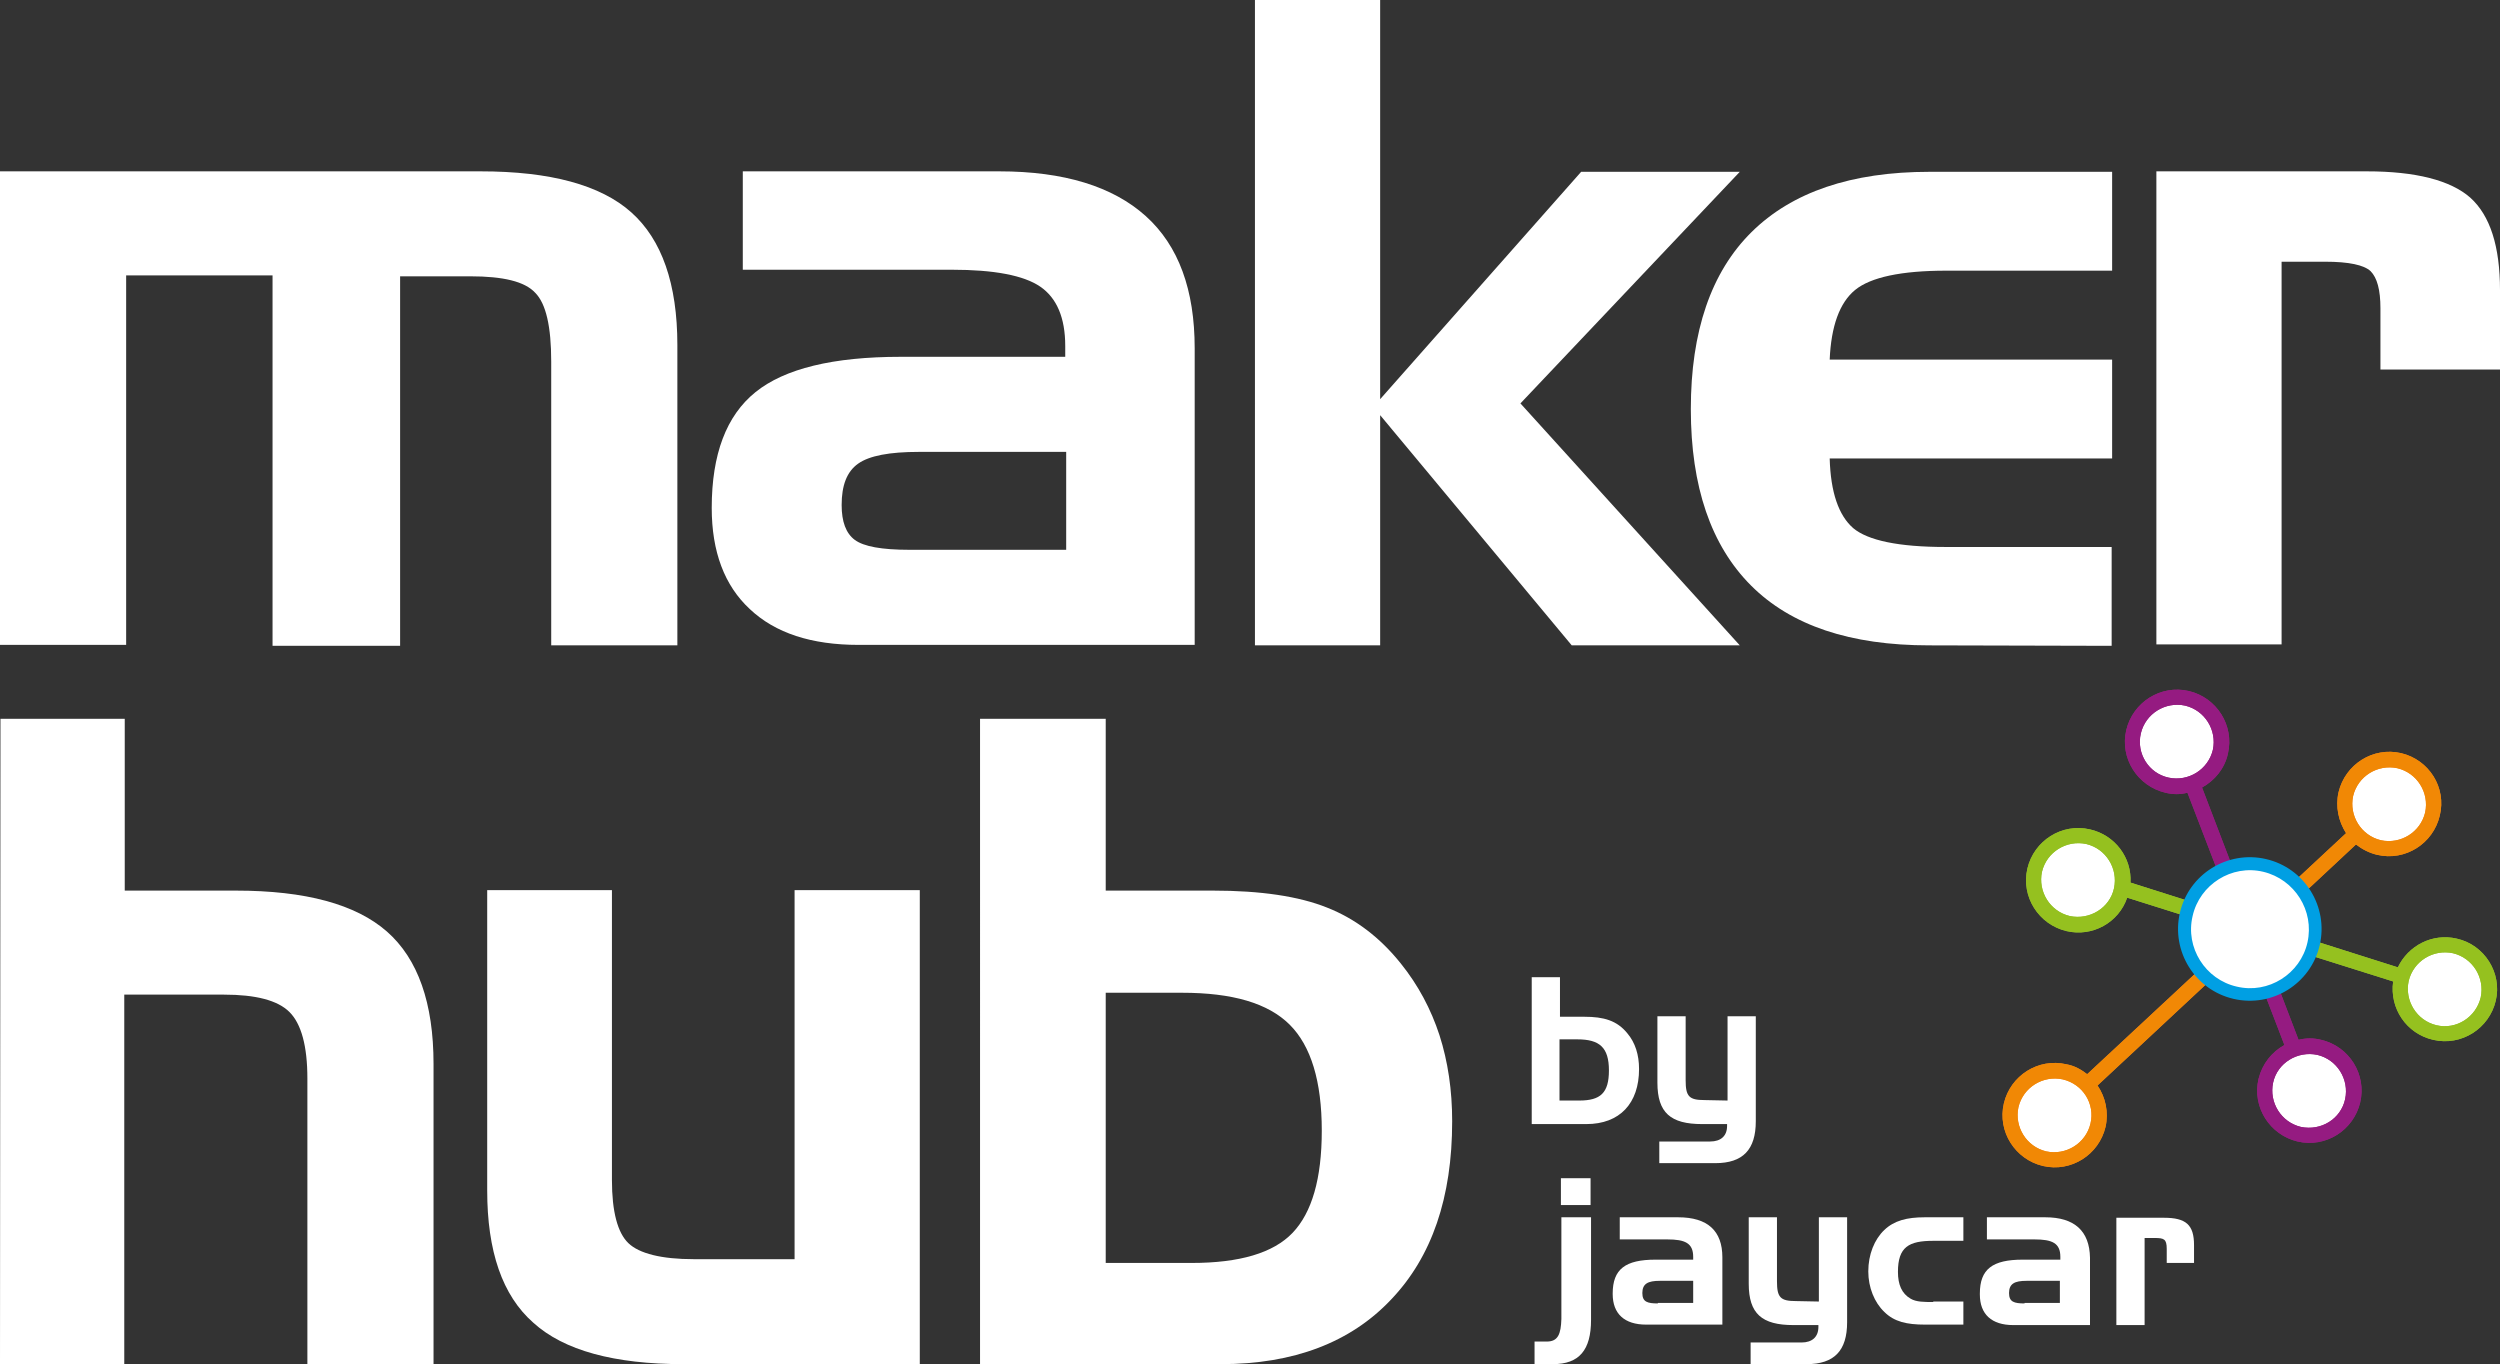
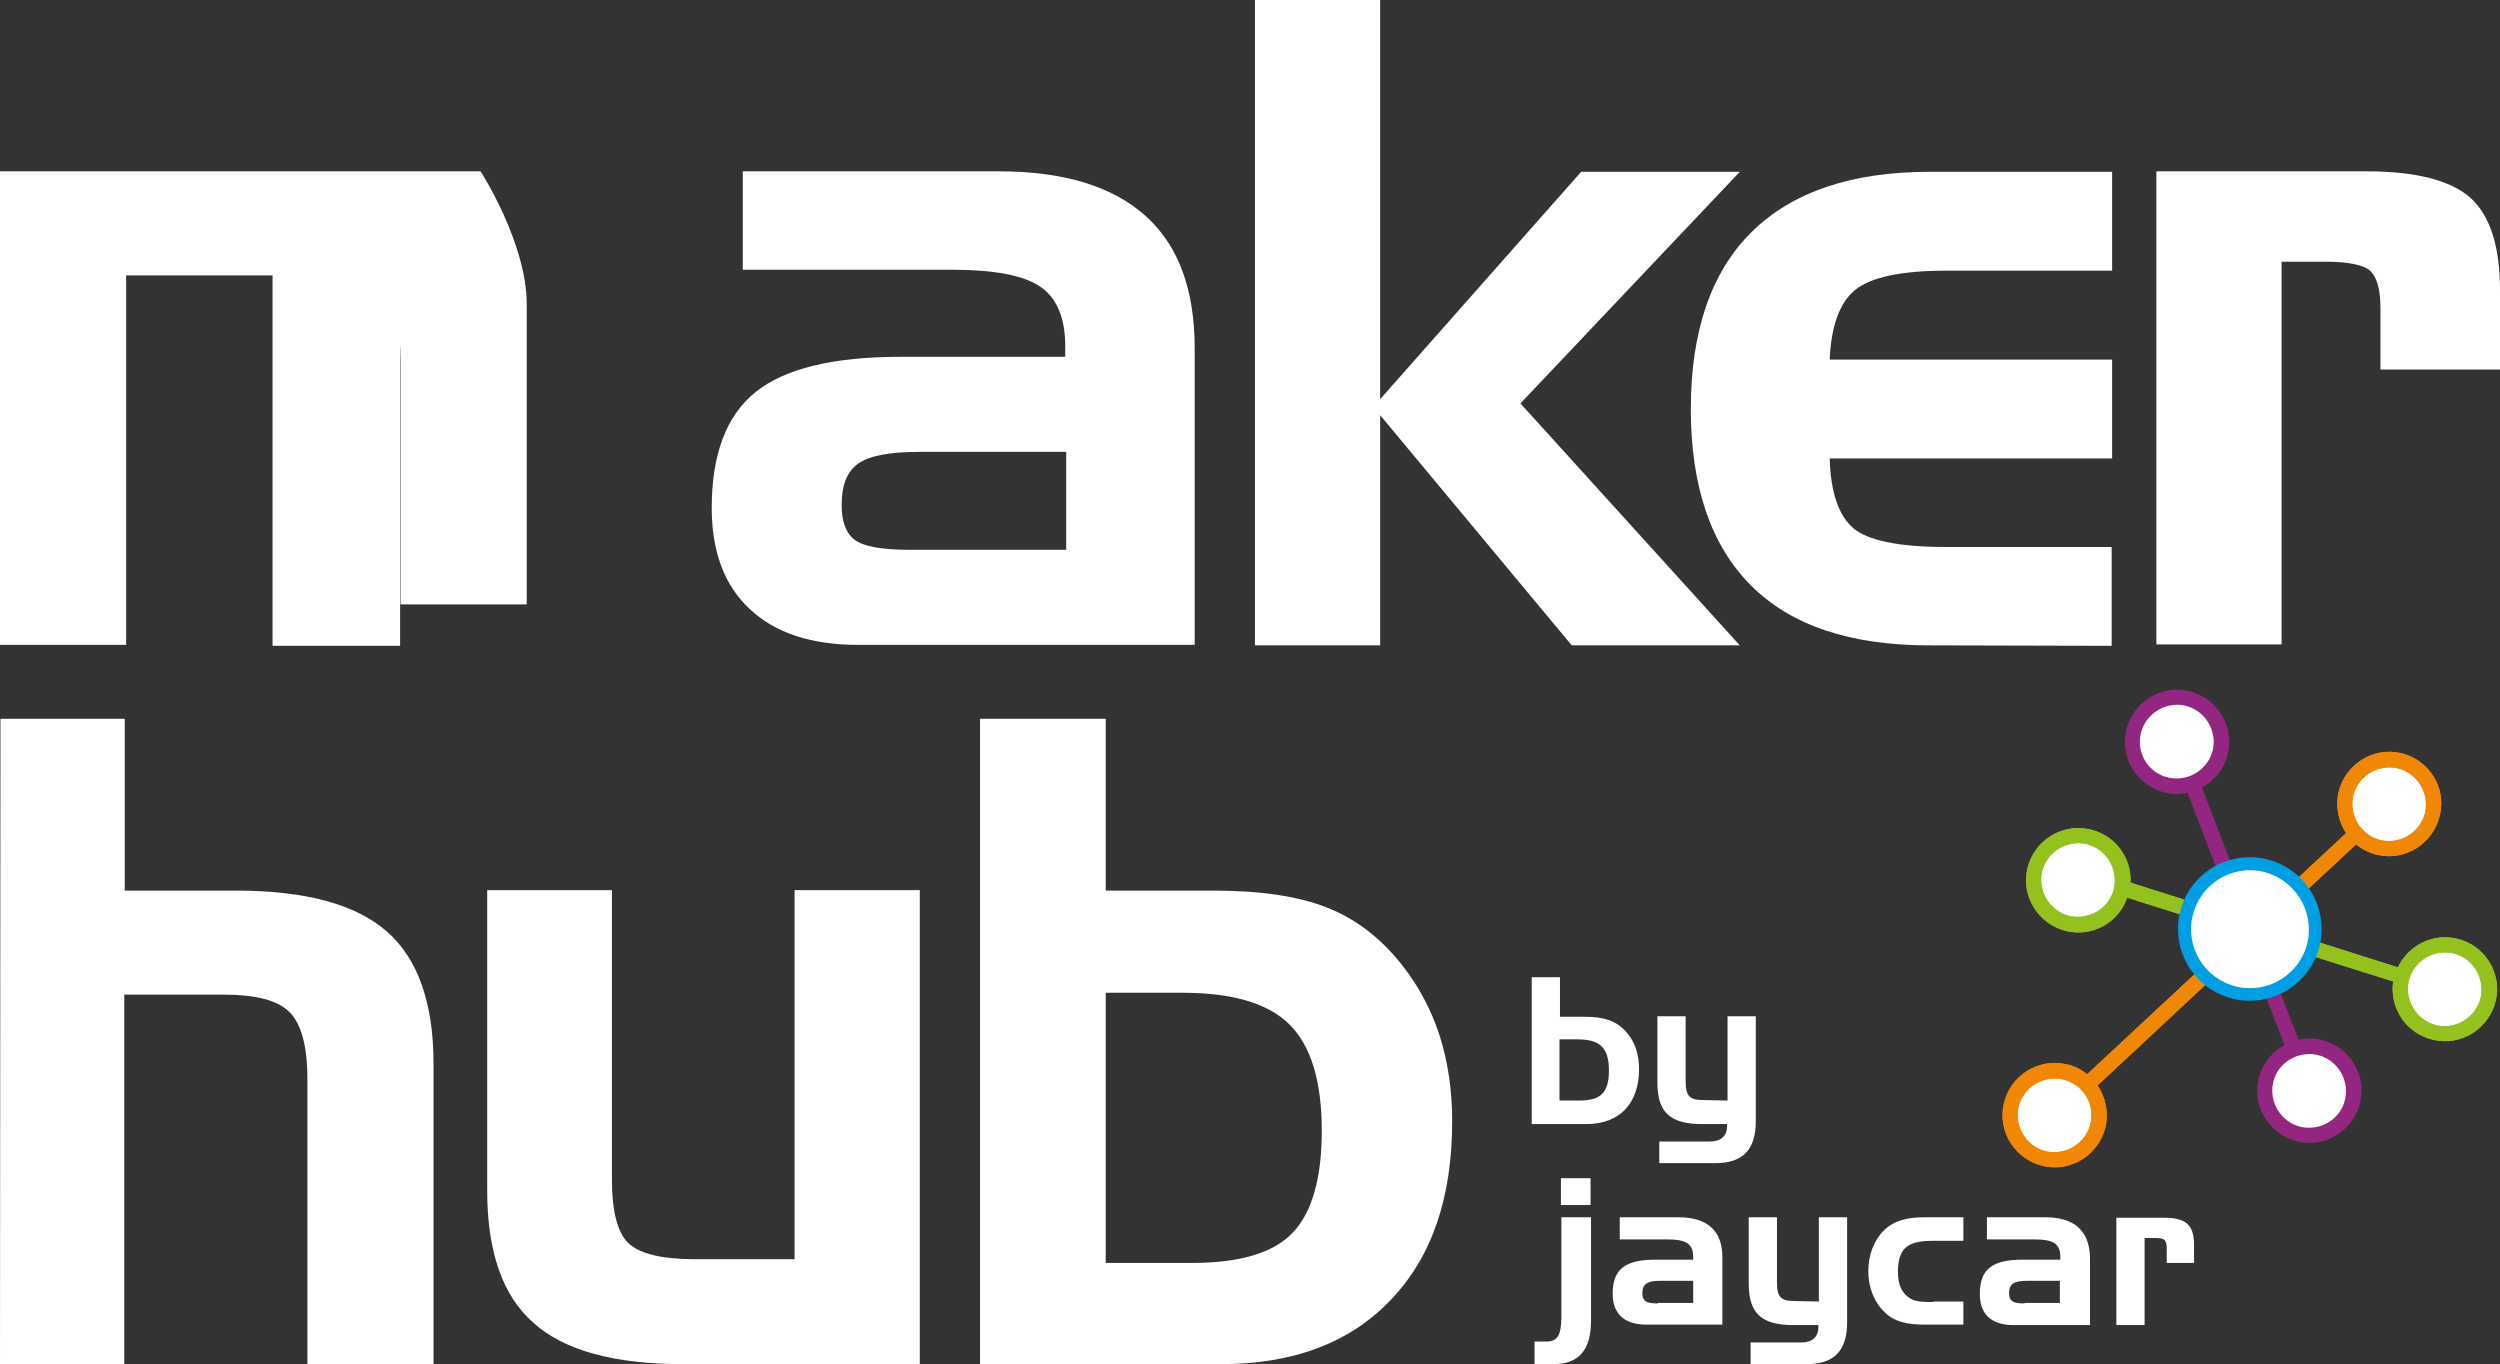
<svg xmlns="http://www.w3.org/2000/svg" version="1.1" id="Layer_1" x="0px" y="0px" viewBox="0 0 531.1 289.8" style="enable-background:new 0 0 531.1 289.8;" xml:space="preserve">
  <rect x="0" y="0" width="531.1" height="289.8" fill="#333333" stroke="none" />
  <style type="text/css">
	.st0{fill:#FFFFFF;}
	.st1{fill:#93C03D;}
	.st2{fill:#EF8622;}
	.st3{fill:#932680;}
	.st4{fill:#1C9CD8;}
	.st5{fill:#95C11F;}
	.st6{fill:#F18805;}
	.st7{fill:#951B81;}
	.st8{fill:#009FE3;}
</style>
  <circle class="st0" cx="436.4" cy="237" r="9.9" />
  <circle class="st0" cx="490.5" cy="231.6" r="9.9" />
  <circle class="st0" cx="519.3" cy="210.3" r="9.9" />
  <circle class="st0" cx="507.6" cy="170.7" r="9.9" />
  <circle class="st0" cx="462.3" cy="157.5" r="9.9" />
  <circle class="st0" cx="441.3" cy="187" r="9.9" />
  <g>
    <path class="st1" d="M521.9,199.4c-5.2-1.2-10.3,1.5-12.5,6.1l-56.8-18c0.3-5.3-3.3-10.1-8.6-11.3c-6-1.4-11.9,2.4-13.3,8.3   c-1.4,6,2.4,11.9,8.3,13.3c5.5,1.3,11.1-1.8,12.9-7.1l56.5,17.8c-0.8,5.7,2.8,11.1,8.5,12.4c6,1.4,11.9-2.4,13.3-8.3   C531.6,206.7,527.8,200.7,521.9,199.4 M439.7,194.6c-4.2-1-6.8-5.2-5.9-9.4c1-4.2,5.2-6.8,9.4-5.9c4.2,1,6.8,5.2,5.9,9.4   C448.2,192.9,443.9,195.5,439.7,194.6 M517.6,217.8c-4.2-1-6.8-5.2-5.9-9.4c1-4.2,5.2-6.8,9.4-5.9c4.2,1,6.8,5.2,5.9,9.4   C526,216.1,521.8,218.8,517.6,217.8" />
    <path class="st2" d="M510.1,160c-6-1.4-11.9,2.4-13.3,8.3c-0.7,3.1,0,6.2,1.6,8.7l-55,51.2c-1.3-1-2.7-1.8-4.4-2.1   c-6-1.4-11.9,2.4-13.3,8.3c-1.4,6,2.4,11.9,8.3,13.3c6,1.4,11.9-2.4,13.3-8.3c0.7-3.1,0-6.3-1.7-8.8l54.9-51.2   c1.3,1,2.8,1.8,4.5,2.2c6,1.4,11.9-2.4,13.3-8.3C519.8,167.3,516,161.4,510.1,160 M444.1,238.7c-1,4.2-5.2,6.8-9.4,5.9   c-4.2-1-6.8-5.2-5.9-9.4c1-4.2,5.2-6.8,9.4-5.9C442.5,230.3,445.1,234.5,444.1,238.7 M505.8,178.5c-4.2-1-6.8-5.2-5.9-9.4   c1-4.2,5.2-6.8,9.4-5.9c4.2,1,6.8,5.2,5.9,9.4C514.2,176.8,510,179.4,505.8,178.5" />
    <path class="st3" d="M493.1,220.9c-1.6-0.4-3.2-0.4-4.8,0l-20.5-53.6c2.7-1.5,4.8-4,5.5-7.2c1.4-6-2.4-11.9-8.3-13.3   c-6-1.4-11.9,2.4-13.3,8.3c-1.4,6,2.4,11.9,8.3,13.3c1.6,0.4,3.2,0.4,4.7,0l20.6,53.6c-2.7,1.5-4.7,4-5.5,7.2   c-1.4,6,2.4,11.9,8.3,13.3c6,1.4,11.9-2.4,13.3-8.3C502.8,228.3,499.1,222.3,493.1,220.9 M454.8,155.8c1-4.2,5.2-6.8,9.4-5.9   c4.2,1,6.8,5.2,5.9,9.4c-1,4.2-5.2,6.8-9.4,5.9S453.8,160.1,454.8,155.8 M488.8,239.4c-4.2-1-6.8-5.2-5.9-9.4s5.2-6.8,9.4-5.9   c4.2,1,6.8,5.2,5.9,9.4C497.3,237.7,493.1,240.3,488.8,239.4" />
    <path class="st0" d="M464.4,194.3c1.7-7.5,9.2-12.1,16.6-10.4c7.5,1.7,12.1,9.2,10.4,16.6c-1.7,7.5-9.2,12.1-16.6,10.4   C467.4,209.2,462.7,201.8,464.4,194.3" />
    <path class="st4" d="M480.8,185.2c-6.7-1.6-13.5,2.7-15,9.4c-1.6,6.7,2.7,13.5,9.4,15c6.7,1.6,13.5-2.7,15-9.4   C491.7,193.5,487.5,186.8,480.8,185.2" />
    <path class="st5" d="M521.9,199.4c-5.2-1.2-10.3,1.5-12.5,6.1l-56.8-18c0.3-5.3-3.3-10.1-8.6-11.3c-6-1.4-11.9,2.4-13.3,8.3   c-1.4,6,2.4,11.9,8.3,13.3c5.5,1.3,11.1-1.8,12.9-7.1l56.5,17.8c-0.8,5.7,2.8,11.1,8.5,12.4c6,1.4,11.9-2.4,13.3-8.3   C531.6,206.7,527.8,200.7,521.9,199.4 M439.7,194.6c-4.2-1-6.8-5.2-5.9-9.4c1-4.2,5.2-6.8,9.4-5.9c4.2,1,6.8,5.2,5.9,9.4   C448.2,192.9,443.9,195.5,439.7,194.6 M517.6,217.8c-4.2-1-6.8-5.2-5.9-9.4c1-4.2,5.2-6.8,9.4-5.9c4.2,1,6.8,5.2,5.9,9.4   C526,216.1,521.8,218.8,517.6,217.8" />
    <path class="st6" d="M510.1,160c-6-1.4-11.9,2.4-13.3,8.3c-0.7,3.1,0,6.2,1.6,8.7l-55,51.2c-1.3-1-2.7-1.8-4.4-2.1   c-6-1.4-11.9,2.4-13.3,8.3c-1.4,6,2.4,11.9,8.3,13.3c6,1.4,11.9-2.4,13.3-8.3c0.7-3.1,0-6.3-1.7-8.8l54.9-51.2   c1.3,1,2.8,1.8,4.5,2.2c6,1.4,11.9-2.4,13.3-8.3C519.8,167.3,516,161.4,510.1,160 M444.1,238.7c-1,4.2-5.2,6.8-9.4,5.9   c-4.2-1-6.8-5.2-5.9-9.4c1-4.2,5.2-6.8,9.4-5.9C442.5,230.3,445.1,234.5,444.1,238.7 M505.8,178.5c-4.2-1-6.8-5.2-5.9-9.4   c1-4.2,5.2-6.8,9.4-5.9c4.2,1,6.8,5.2,5.9,9.4C514.2,176.8,510,179.4,505.8,178.5" />
-     <path class="st7" d="M493.1,220.9c-1.6-0.4-3.2-0.4-4.8,0l-20.5-53.6c2.7-1.5,4.8-4,5.5-7.2c1.4-6-2.4-11.9-8.3-13.3   c-6-1.4-11.9,2.4-13.3,8.3c-1.4,6,2.4,11.9,8.3,13.3c1.6,0.4,3.2,0.4,4.7,0l20.6,53.6c-2.7,1.5-4.7,4-5.5,7.2   c-1.4,6,2.4,11.9,8.3,13.3c6,1.4,11.9-2.4,13.3-8.3C502.8,228.3,499.1,222.3,493.1,220.9 M454.8,155.8c1-4.2,5.2-6.8,9.4-5.9   c4.2,1,6.8,5.2,5.9,9.4c-1,4.2-5.2,6.8-9.4,5.9S453.8,160.1,454.8,155.8 M488.8,239.4c-4.2-1-6.8-5.2-5.9-9.4s5.2-6.8,9.4-5.9   c4.2,1,6.8,5.2,5.9,9.4C497.3,237.7,493.1,240.3,488.8,239.4" />
    <path class="st0" d="M464.4,194.3c1.7-7.5,9.2-12.1,16.6-10.4c7.5,1.7,12.1,9.2,10.4,16.6c-1.7,7.5-9.2,12.1-16.6,10.4   C467.4,209.2,462.7,201.8,464.4,194.3" />
    <path class="st8" d="M474.5,212.2c-8.2-1.9-13.3-10.1-11.4-18.3c1.9-8.2,10.1-13.3,18.3-11.4s13.3,10.1,11.4,18.3   C490.9,209,482.7,214.1,474.5,212.2 M480.8,185.2c-6.7-1.6-13.5,2.7-15,9.4c-1.6,6.7,2.7,13.5,9.4,15c6.7,1.6,13.5-2.7,15-9.4   C491.7,193.5,487.5,186.8,480.8,185.2" />
  </g>
  <path class="st0" d="M362.1,233.7c-3.3,0-4-0.8-4-4.2v-13.6h-6V230c0,6.4,2.8,8.8,9.5,8.8h5.3v0.4c0,2.1-1.3,3.3-3.6,3.3h-10.8v4.6  h11.9c5.9,0,8.6-2.9,8.6-8.9v-22.3h-6v17.9L362.1,233.7L362.1,233.7z M331.4,207.6h-6v31.2H337c7.1,0,11.2-4.4,11.2-11.7  c0-3-0.8-5.6-2.5-7.6c-2.2-2.7-5-3.5-9.1-3.5h-5.2V207.6z M335.1,220.8c4.7,0,6.7,1.7,6.7,6.6c0,4.8-1.8,6.4-6.3,6.4h-4.2v-13H335.1  z" />
  <g>
-     <path class="st0" d="M0.1,36.4h102c14.8,0,25.5,2.9,32,8.7s9.8,15.2,9.8,28.2v63.8h-26.8V76.8c0-7.4-1.1-12.3-3.4-14.6   c-2.2-2.4-6.8-3.5-13.8-3.5H85v78.5H57.9V58.5H26.8V137H0V36.4H0.1z" />
+     <path class="st0" d="M0.1,36.4h102s9.8,15.2,9.8,28.2v63.8h-26.8V76.8c0-7.4-1.1-12.3-3.4-14.6   c-2.2-2.4-6.8-3.5-13.8-3.5H85v78.5H57.9V58.5H26.8V137H0V36.4H0.1z" />
    <path class="st0" d="M157.8,36.4h54.5c13.7,0,24.1,3.2,31.1,9.5s10.4,15.7,10.4,28.1v63h-71.4c-10,0-17.7-2.5-23.1-7.6   c-5.4-5-8.1-12.2-8.1-21.5c0-11.4,3.1-19.6,9.3-24.6c6.2-5,16.5-7.5,30.8-7.5h35v-2.3c0-6-1.8-10.2-5.3-12.6   c-3.5-2.4-9.8-3.6-18.8-3.6h-44.4V36.4z M193.2,116.8h33.3V96h-31.3c-6.2,0-10.5,0.8-12.9,2.5s-3.5,4.6-3.5,8.8   c0,3.5,0.9,6,2.8,7.4C183.5,116.1,187.3,116.8,193.2,116.8z" />
    <path class="st0" d="M266.6,0h26.6v84.8l42.7-48.3h33.7L323,85.7l46.6,51.4h-35.7l-40.7-48.9v48.9h-26.6V0L266.6,0z" />
    <path class="st0" d="M409.8,137.1c-16.7,0-29.3-4.2-37.8-12.7s-12.8-21-12.8-37.5s4.3-29.1,12.9-37.6c8.6-8.5,21.2-12.8,37.8-12.8   h38.8v21h-35.2c-9.6,0-16.1,1.4-19.4,4.1c-3.3,2.7-5.1,7.7-5.4,14.8h60v21h-60c0.2,7.2,1.9,12.1,5,14.8c3.1,2.6,9.6,4,19.6,4h35.3   v21L409.8,137.1L409.8,137.1z" />
    <path class="st0" d="M458.1,36.4h44.7c10.4,0,17.8,1.9,22,5.6c4.2,3.8,6.3,10.3,6.3,19.7v16.8h-25.4v-13c0-3.9-0.7-6.5-2.1-7.9   c-1.4-1.3-4.6-2-9.6-2h-9.3v81.3h-26.6L458.1,36.4L458.1,36.4z" />
    <path class="st0" d="M0.1,152.7h26.4v36.5h23.6c14.8,0,25.5,2.9,32.1,8.7c6.6,5.8,9.9,15.2,9.9,28.1v63.8H65.3v-60.7   c0-6.9-1.3-11.6-3.8-14.1c-2.5-2.5-7.2-3.7-13.9-3.7H26.4v78.5H0L0.1,152.7L0.1,152.7z" />
    <path class="st0" d="M195.3,289.8h-50.1c-14.7,0-25.4-2.9-31.9-8.8c-6.6-5.8-9.8-15.2-9.8-28.1v-63.8H130v61.6   c0,6.7,1.2,11.2,3.5,13.4s7,3.4,13.9,3.4h21.4v-78.4h26.6v100.7H195.3z" />
    <path class="st0" d="M234.9,152.7v36.5h22.8c10.1,0,18.2,1.2,24.2,3.6c6.1,2.4,11.3,6.4,15.7,11.9c3.7,4.6,6.4,9.7,8.2,15.2   c1.8,5.6,2.7,11.7,2.7,18.3c0,16.2-4.3,28.8-13,37.9c-8.6,9.1-20.7,13.7-36.1,13.7h-51.2V152.7H234.9z M251.1,210.9h-16.2v57.4   h18.3c10.1,0,17.3-2.1,21.4-6.4c4.1-4.3,6.2-11.5,6.2-21.7c0-10.5-2.3-18-6.8-22.5C269.4,213.1,261.8,210.9,251.1,210.9z" />
  </g>
  <g>
    <path class="st0" d="M449.6,258.6v22.9h6V263h2.1c2,0,2.6,0.2,2.6,2.3v3h5.8v-3.8c0-4.3-1.7-5.8-6.4-5.8h-10.1V258.6z" />
    <g>
      <path class="st0" d="M420.5,274.8C420.5,274.8,420.5,274.9,420.5,274.8c0,0.1,0,0.1,0,0.2V274.8" />
      <g>
        <path class="st0" d="M430.1,276.9c-2.2,0-3.3-0.3-3.3-2.2c0-2,1.2-2.6,3.7-2.6h7.1v4.7h-7.5 M434.5,258.6h-12.4v4.7h10.1     c3.8,0,5.5,0.8,5.5,3.7v0.6h-8c-6.4,0-9.1,2-9.1,7.2v0.2c0,4.2,2.5,6.5,7.1,6.5H444v-14.3C443.9,261.5,440.7,258.6,434.5,258.6" />
      </g>
    </g>
    <path class="st0" d="M410.7,276.6c-2,0-3.6,0-4.8-0.7c-1.9-1.1-2.7-3-2.7-5.7c0-5.3,2.3-6.6,7.5-6.6h6.4v-5h-8.2   c-3.8,0-6.5,0.7-8.6,2.7s-3.4,5.2-3.4,8.8c0,3.4,1.3,6.6,3.4,8.6c2.1,2.1,4.8,2.7,8.6,2.7h8.2v-4.9h-6.4V276.6z" />
    <path class="st0" d="M381.5,276.4c-3.3,0-4-0.8-4-4.2v-13.6h-6v14.1c0,6.4,2.8,8.8,9.5,8.8h5.3v0.4c0,2.1-1.3,3.3-3.6,3.3h-10.8   v4.6h11.9c5.9,0,8.6-2.9,8.6-8.9v-22.3h-6v17.9L381.5,276.4L381.5,276.4z" />
    <g>
      <path class="st0" d="M342.6,274.8C342.6,274.8,342.6,274.9,342.6,274.8c0,0.1,0,0.1,0,0.1V274.8" />
      <g>
        <path class="st0" d="M352.2,276.9c-2.2,0-3.3-0.3-3.3-2.2c0-2,1.2-2.6,3.7-2.6h7.1v4.7h-7.5 M356.5,258.6h-12.4v4.7h10.1     c3.8,0,5.5,0.8,5.5,3.7v0.6h-8c-6.4,0-9.1,2-9.1,7.2v0.1c0,4.2,2.5,6.5,7.1,6.5h16.2v-14.3C365.9,261.5,362.8,258.6,356.5,258.6" />
      </g>
    </g>
    <path class="st0" d="M328.6,285H326v4.8h3.9c5.6,0,8.1-3,8.1-9.4v-21.8h-6.3v21.6C331.6,283.4,331,285,328.6,285" />
    <rect x="331.6" y="250.3" class="st0" width="6.3" height="5.7" />
  </g>
</svg>